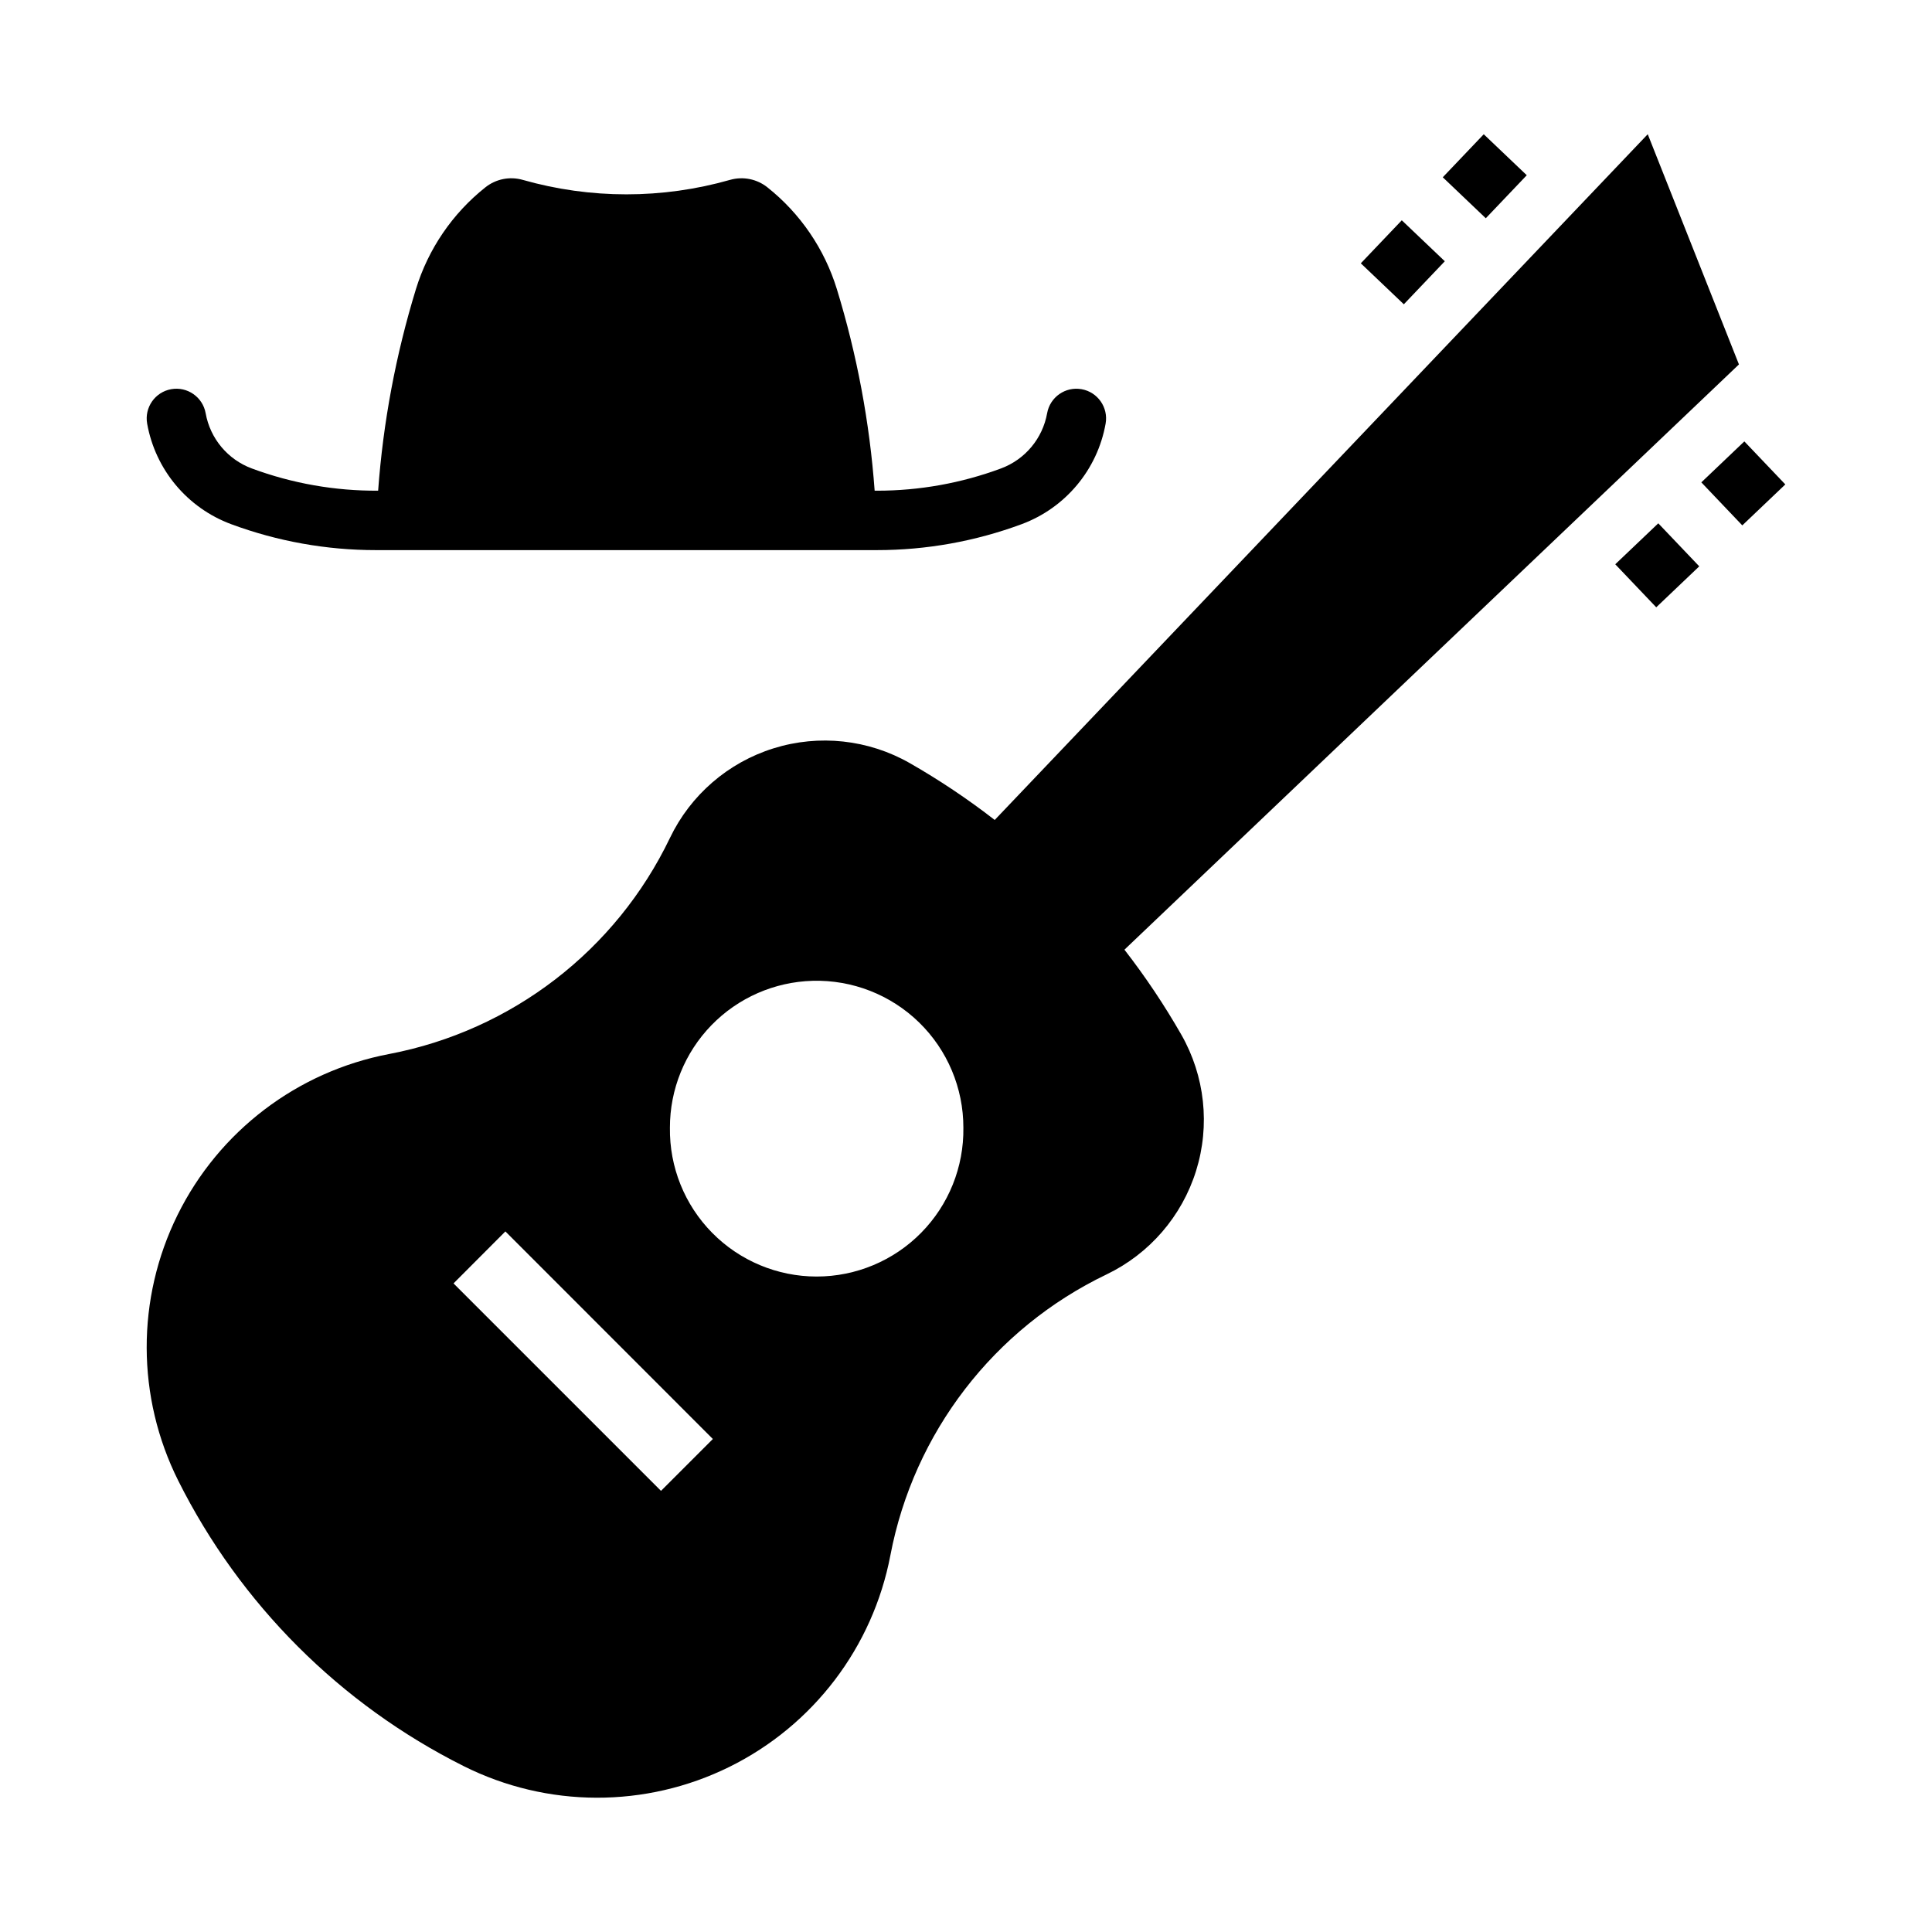
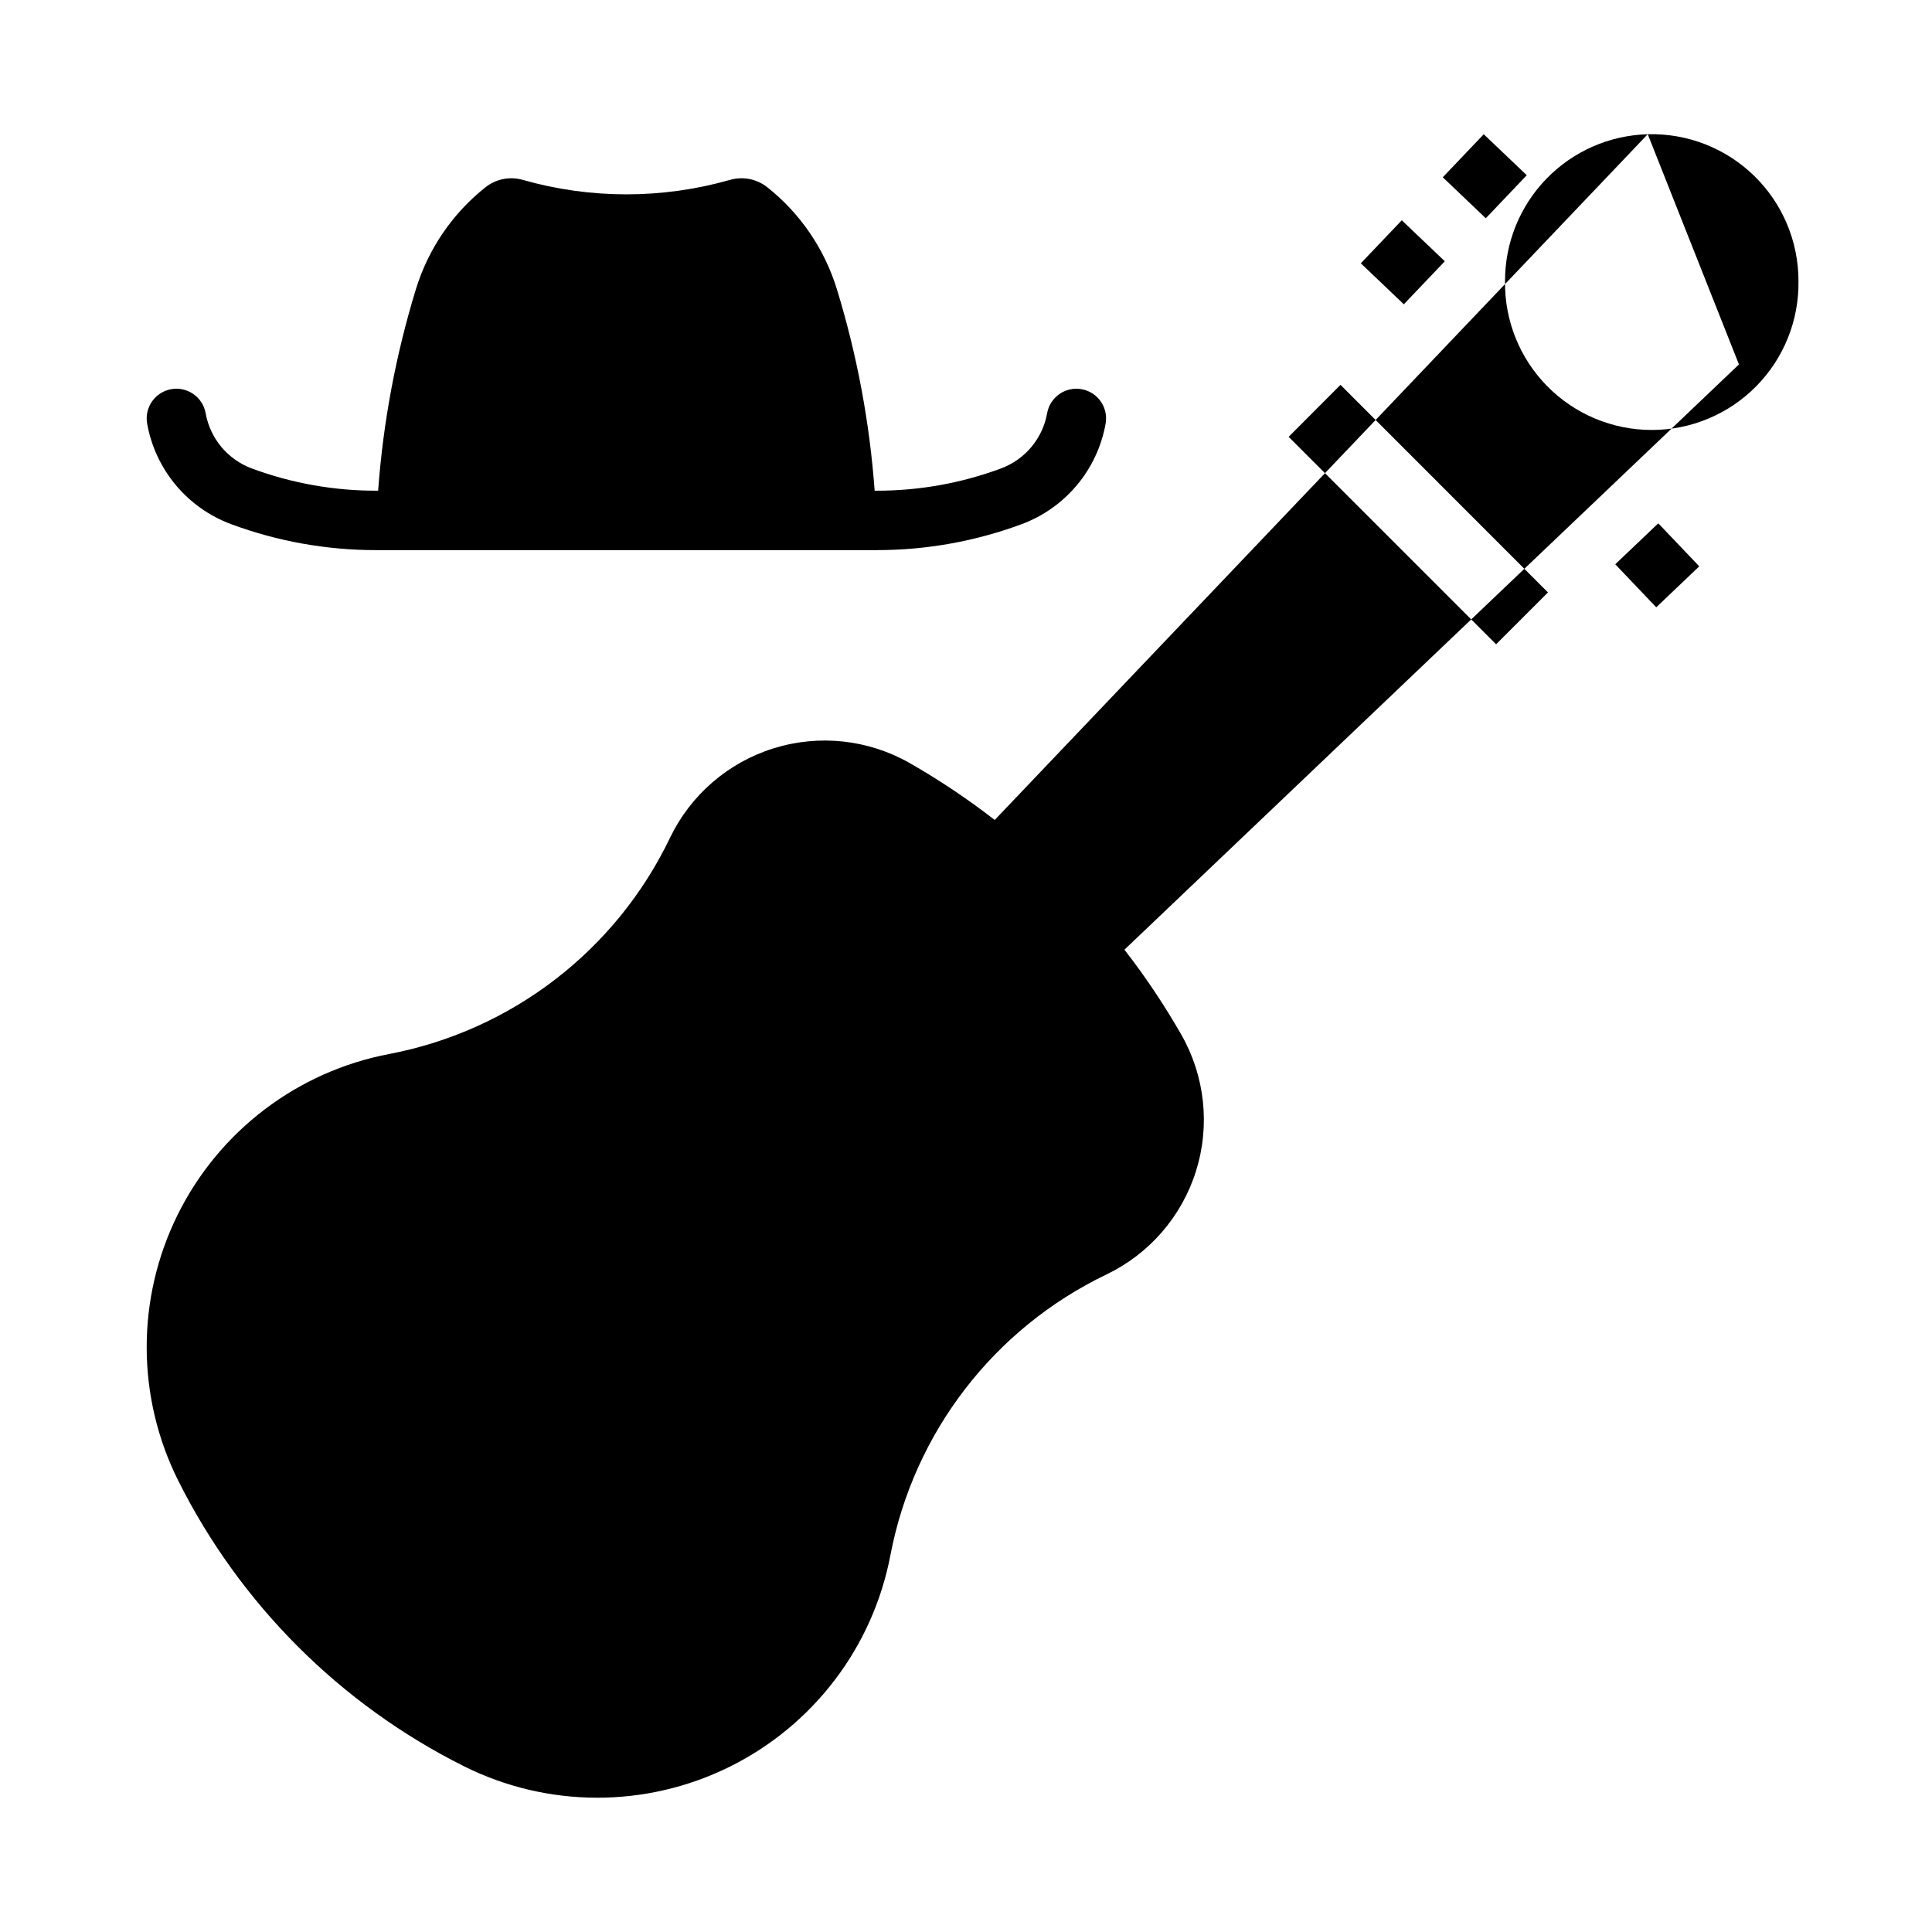
<svg xmlns="http://www.w3.org/2000/svg" fill="#000000" width="800px" height="800px" version="1.1" viewBox="144 144 512 512">
  <g>
    <path d="m244.21 274.04c1.324-18.121 4.684-36.035 10.012-53.406 3.269-10.656 9.695-20.07 18.426-27 2.781-2.207 6.453-2.938 9.867-1.969 17.969 5.117 37.004 5.117 54.973 0 3.414-0.969 7.086-0.238 9.867 1.969 8.73 6.93 15.156 16.344 18.426 27 5.328 17.371 8.688 35.285 10.012 53.406h0.637c11.207 0 22.324-1.992 32.832-5.891 6.387-2.367 11.043-7.941 12.242-14.648 0.766-4.277 4.852-7.125 9.133-6.359 4.277 0.762 7.125 4.848 6.363 9.129-2.176 12.199-10.648 22.336-22.266 26.645-12.262 4.543-25.23 6.871-38.305 6.871h-132.86c-13.074 0-26.043-2.328-38.301-6.871-11.621-4.309-20.094-14.445-22.27-26.645-0.762-4.281 2.09-8.367 6.367-9.133 4.277-0.762 8.367 2.086 9.133 6.363 1.195 6.711 5.852 12.281 12.242 14.648 10.707 3.969 22.047 5.965 33.465 5.887z" />
-     <path d="m580.67 179.57-173.06 181.73c-7.141-5.543-14.664-10.578-22.508-15.066-10.969-6.262-24.043-7.68-36.098-3.918-12.055 3.762-22.004 12.363-27.465 23.75-14.309 29.816-41.926 51.066-74.414 57.258-24.34 4.644-45.098 20.434-56.07 42.648-10.977 22.219-10.902 48.297 0.195 70.449 16.387 32.707 42.91 59.23 75.617 75.613 22.152 11.102 48.23 11.176 70.449 0.199 22.215-10.973 38.004-31.73 42.648-56.07 6.191-32.488 27.441-60.105 57.258-74.414 11.387-5.461 19.988-15.41 23.75-27.465 3.762-12.055 2.344-25.129-3.918-36.098-4.488-7.844-9.523-15.367-15.066-22.508l162.85-155.1zm-221.31 224.35v0.004c10.504-0.285 20.672 3.691 28.199 11.023 7.523 7.332 11.758 17.398 11.746 27.902 0.148 10.41-3.883 20.445-11.191 27.855-7.309 7.414-17.285 11.59-27.695 11.59-10.406 0-20.383-4.176-27.691-11.59-7.309-7.41-11.34-17.445-11.191-27.855-0.016-10.137 3.934-19.879 10.996-27.152 7.066-7.273 16.691-11.496 26.828-11.773zm-81.426 66.418 54.98 55.012-13.746 13.746-54.98-54.98z" />
+     <path d="m580.67 179.57-173.06 181.73c-7.141-5.543-14.664-10.578-22.508-15.066-10.969-6.262-24.043-7.68-36.098-3.918-12.055 3.762-22.004 12.363-27.465 23.75-14.309 29.816-41.926 51.066-74.414 57.258-24.34 4.644-45.098 20.434-56.07 42.648-10.977 22.219-10.902 48.297 0.195 70.449 16.387 32.707 42.91 59.23 75.617 75.613 22.152 11.102 48.23 11.176 70.449 0.199 22.215-10.973 38.004-31.73 42.648-56.07 6.191-32.488 27.441-60.105 57.258-74.414 11.387-5.461 19.988-15.41 23.75-27.465 3.762-12.055 2.344-25.129-3.918-36.098-4.488-7.844-9.523-15.367-15.066-22.508l162.85-155.1zv0.004c10.504-0.285 20.672 3.691 28.199 11.023 7.523 7.332 11.758 17.398 11.746 27.902 0.148 10.41-3.883 20.445-11.191 27.855-7.309 7.414-17.285 11.59-27.695 11.59-10.406 0-20.383-4.176-27.691-11.59-7.309-7.41-11.34-17.445-11.191-27.855-0.016-10.137 3.934-19.879 10.996-27.152 7.066-7.273 16.691-11.496 26.828-11.773zm-81.426 66.418 54.98 55.012-13.746 13.746-54.98-54.98z" />
    <path d="m572.06 293.54 10.859 11.402 11.402-10.855-10.859-11.402z" />
-     <path d="m594.87 271.83 10.855 11.402 11.402-10.855-10.859-11.402z" />
    <path d="m516.03 224.64-11.402-10.859 10.859-11.402 11.402 10.855z" />
    <path d="m537.75 201.84-11.402-10.859 10.859-11.402 11.402 10.859z" />
  </g>
</svg>